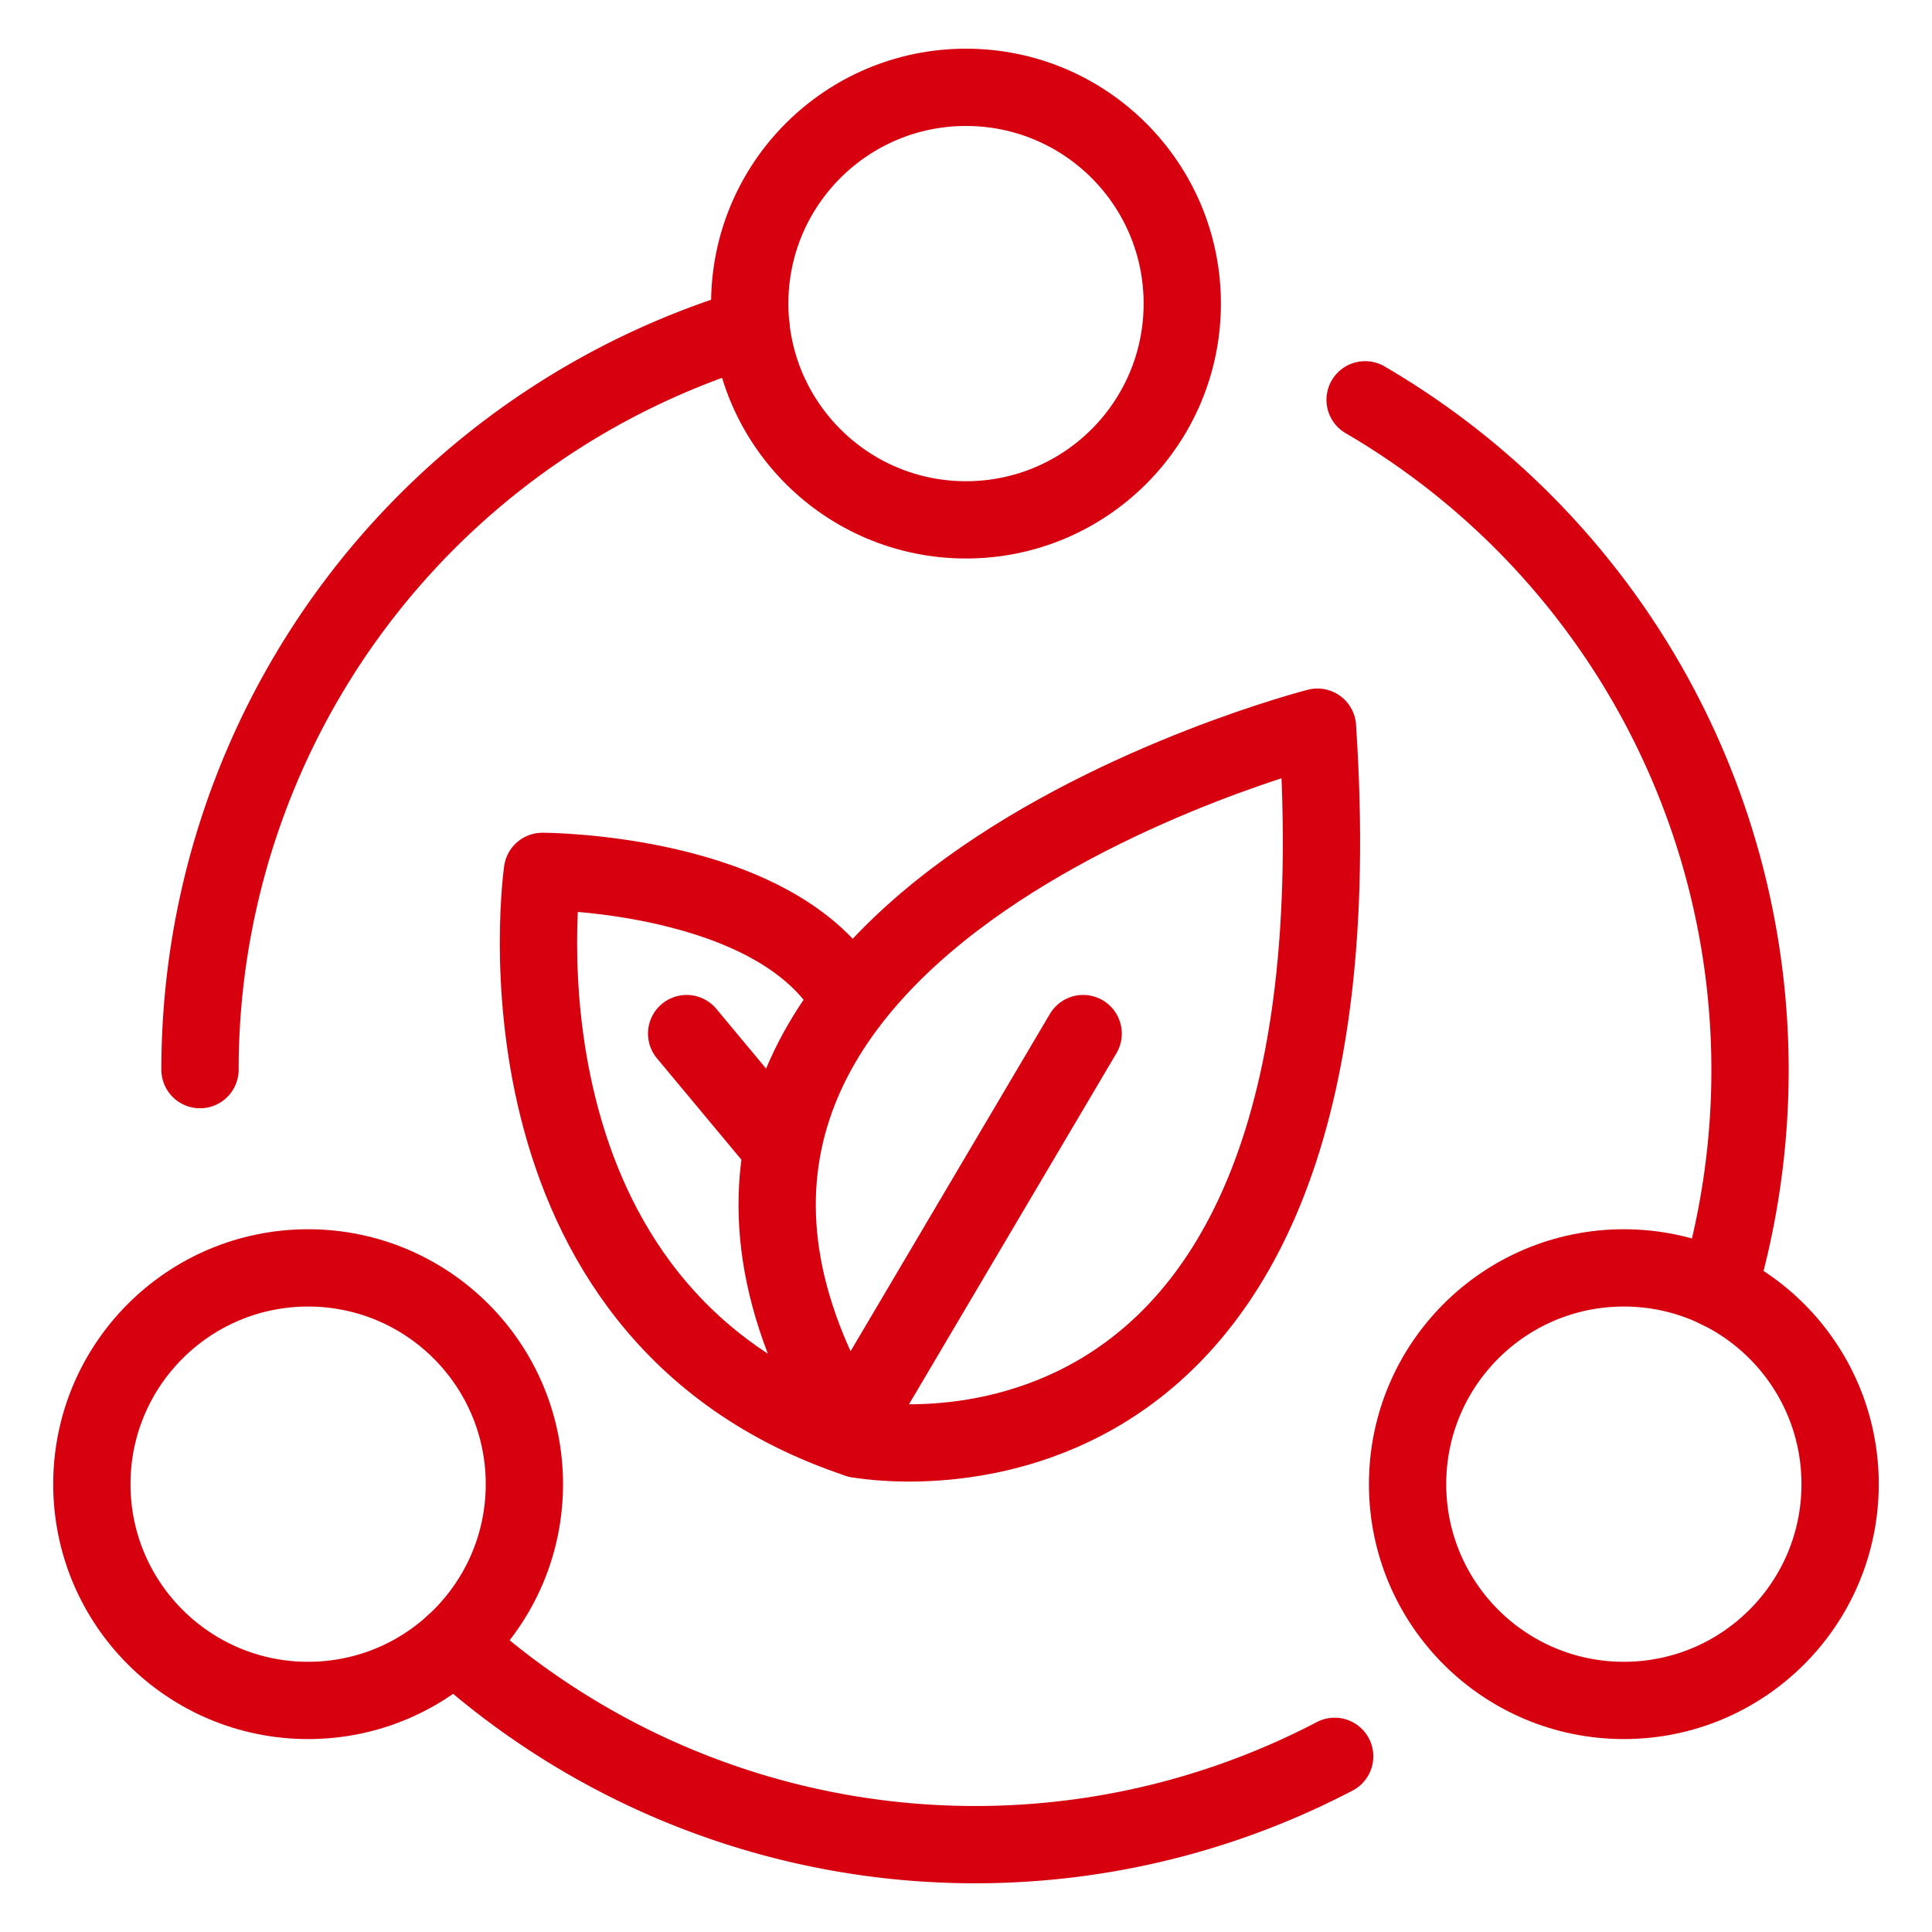
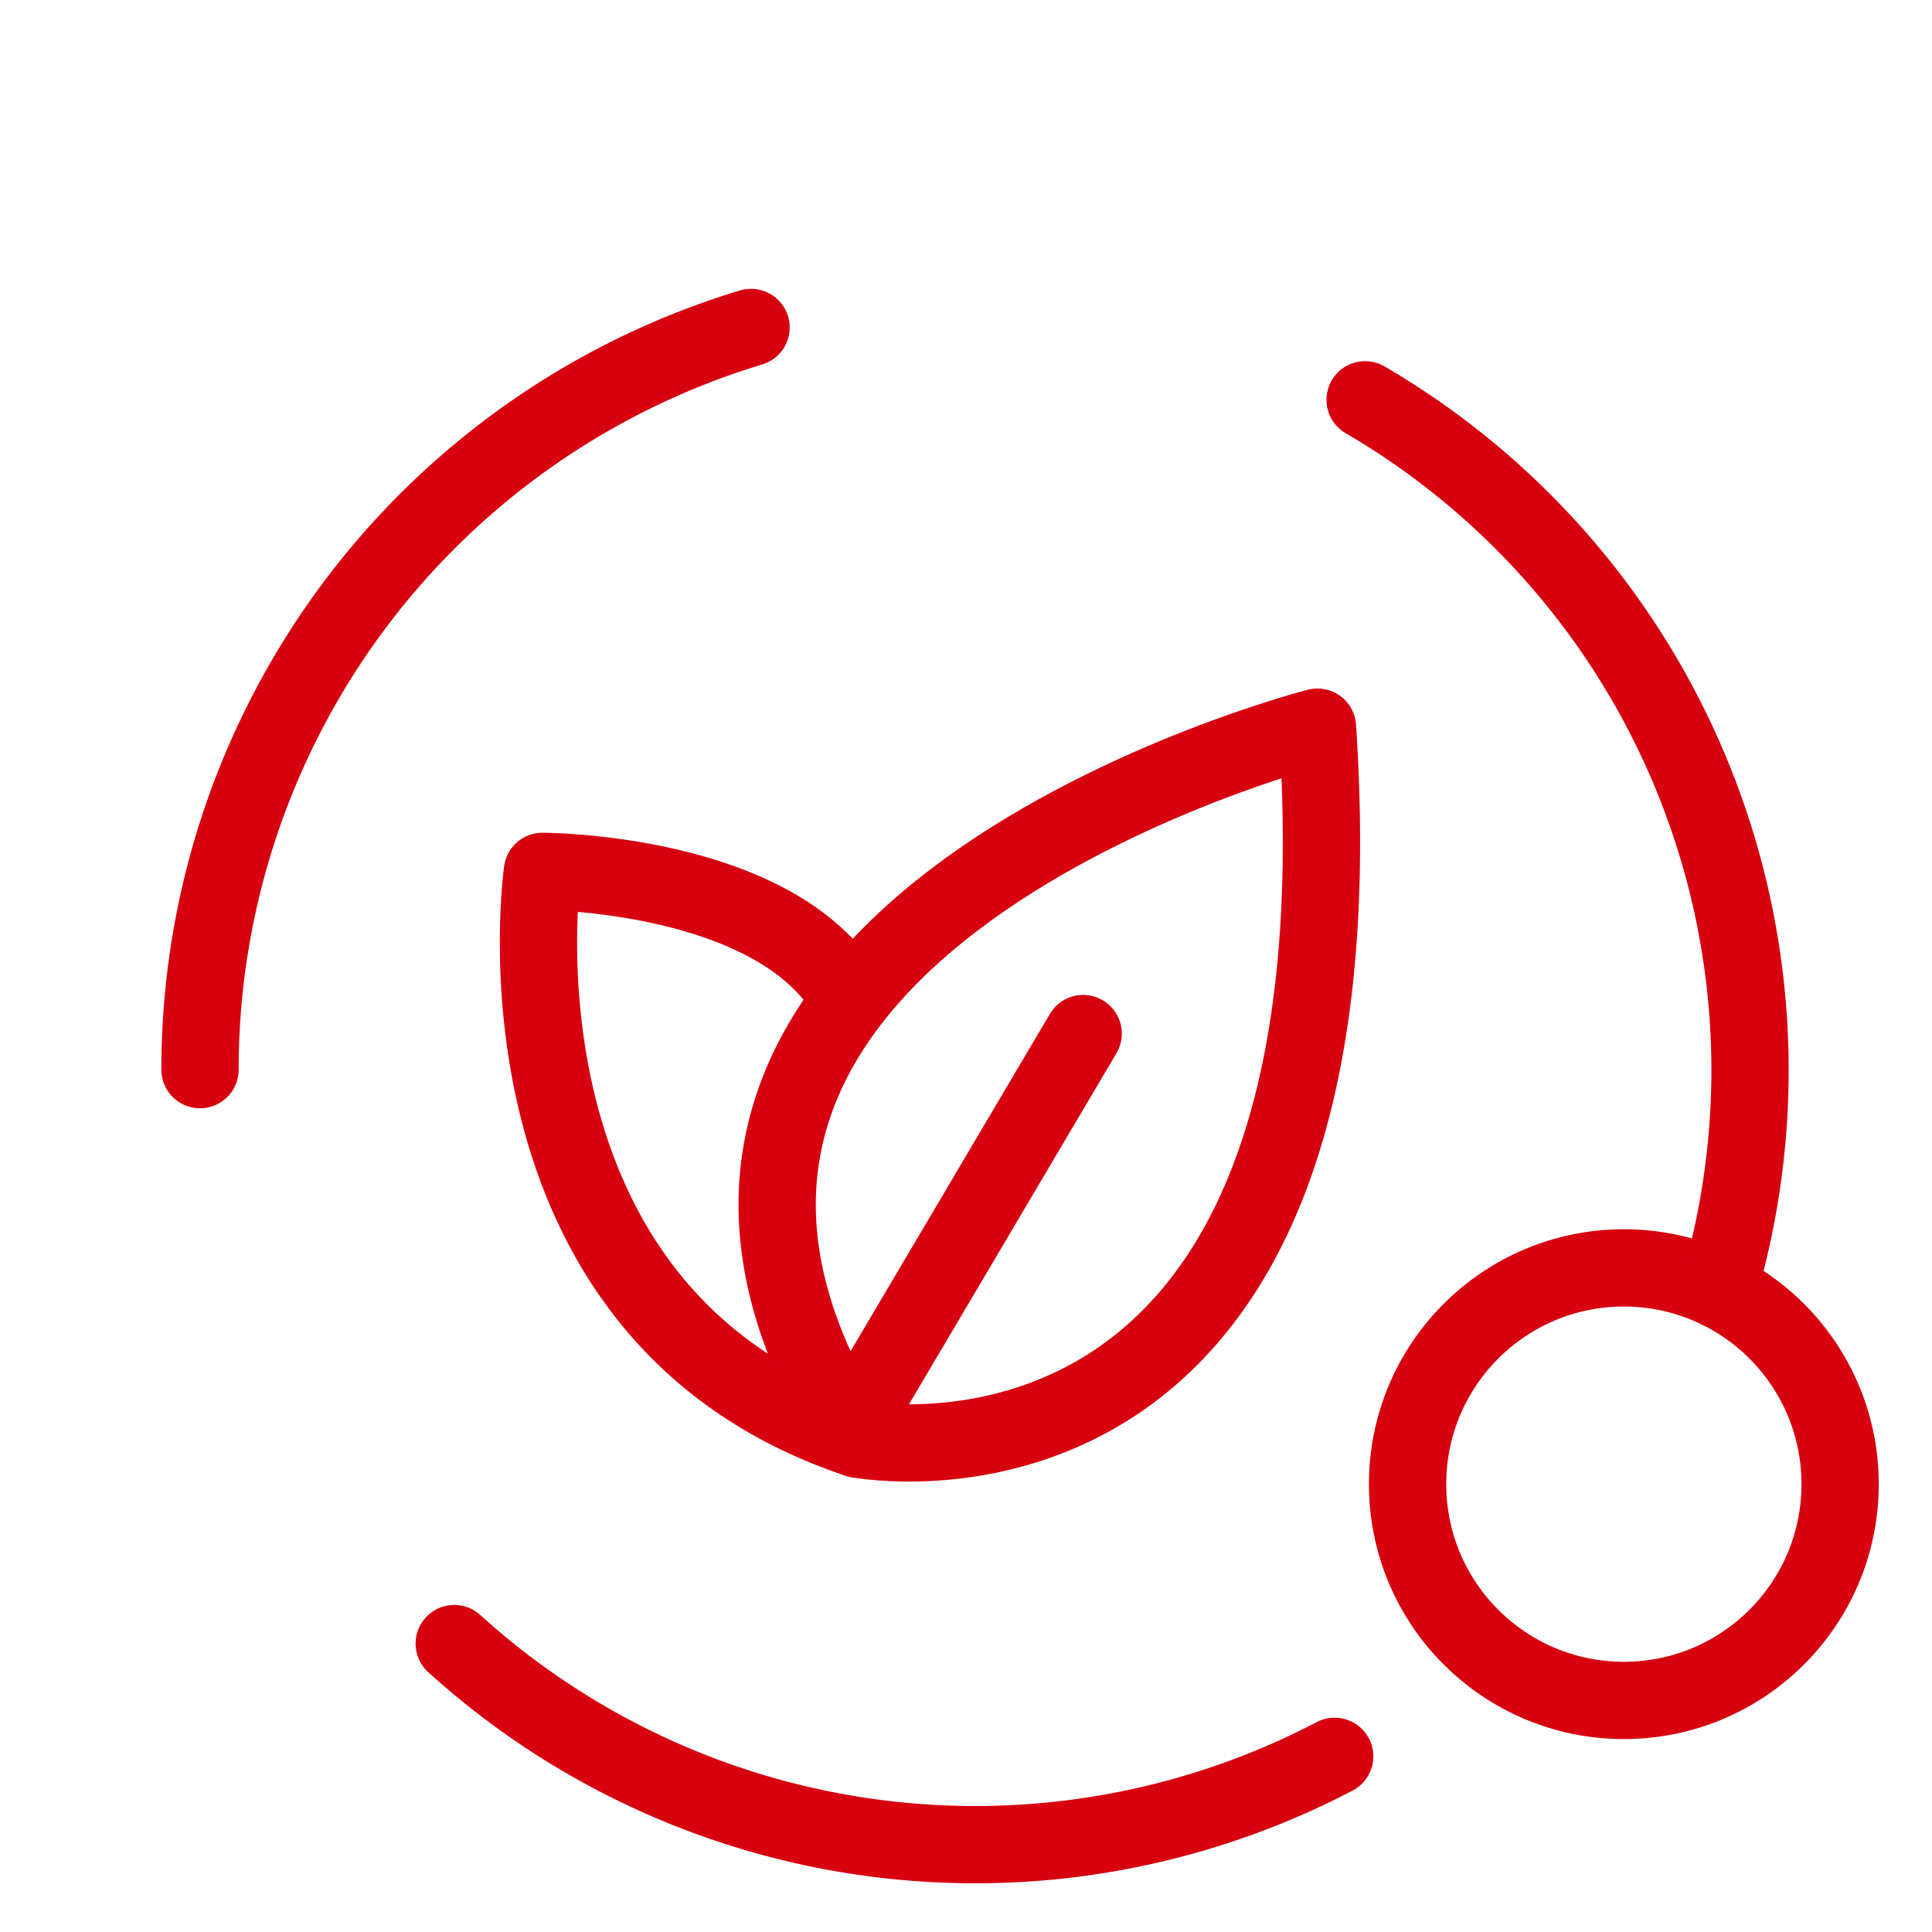
<svg xmlns="http://www.w3.org/2000/svg" width="50" height="50" viewBox="0 0 50 50">
  <defs>
    <clipPath id="clip-path">
      <rect id="矩形_50888" data-name="矩形 50888" width="50" height="50" transform="translate(433 990)" fill="#fff" stroke="#707070" stroke-width="1" />
    </clipPath>
  </defs>
  <g id="蒙版组_21653" data-name="蒙版组 21653" transform="translate(-433 -990)" clip-path="url(#clip-path)">
    <g id="组_28312" data-name="组 28312" transform="translate(-450.123 345.26)">
-       <circle id="椭圆_7228" data-name="椭圆 7228" cx="5.597" cy="5.597" r="5.597" transform="translate(902.526 647)" fill="none" stroke="#d6000f" stroke-linecap="round" stroke-miterlimit="10" stroke-width="2" />
      <circle id="椭圆_7229" data-name="椭圆 7229" cx="5.597" cy="5.597" r="5.597" transform="translate(919.551 677.553)" fill="none" stroke="#d6000f" stroke-linecap="round" stroke-linejoin="round" stroke-width="2" />
-       <circle id="椭圆_7230" data-name="椭圆 7230" cx="5.597" cy="5.597" r="5.597" transform="translate(885.5 677.553)" fill="none" stroke="#d6000f" stroke-linecap="round" stroke-linejoin="round" stroke-width="2" />
      <path id="路径_28879" data-name="路径 28879" d="M956.144,664.336a20.088,20.088,0,0,1,9.142,23.029" transform="translate(-37.692 -9.249)" fill="none" stroke="#d6000f" stroke-linecap="round" stroke-linejoin="round" stroke-width="2" />
      <path id="路径_28880" data-name="路径 28880" d="M891.5,679.53a20.067,20.067,0,0,1,14.261-19.207" transform="translate(-3.201 -7.108)" fill="none" stroke="#d6000f" stroke-linecap="round" stroke-linejoin="round" stroke-width="2" />
      <path id="路径_28881" data-name="路径 28881" d="M928.391,736.263a20.071,20.071,0,0,1-22.785-2.918" transform="translate(-10.727 -46.069)" fill="none" stroke="#d6000f" stroke-linecap="round" stroke-linejoin="round" stroke-width="2" />
-       <path id="路径_28882" data-name="路径 28882" d="M922.5,659.5" transform="translate(-19.741 -6.669)" fill="none" stroke="#d6000f" stroke-linecap="round" stroke-miterlimit="10" stroke-width="2" />
      <path id="路径_28883" data-name="路径 28883" d="M918.546,705.193c-9.8-3.265-8.163-14.693-8.163-14.693s6.064,0,7.93,3.265" transform="translate(-13.222 -23.209)" fill="none" stroke="#d6000f" stroke-linecap="round" stroke-linejoin="round" stroke-width="2" />
-       <line id="直线_14723" data-name="直线 14723" x2="2.332" y2="2.799" transform="translate(900.893 671.489)" fill="none" stroke="#d6000f" stroke-linecap="round" stroke-linejoin="round" stroke-width="2" />
      <path id="路径_28884" data-name="路径 28884" d="M931.442,690.43l-6.064,10.262c-7.93-13.061,12.128-18.192,12.128-18.192,1.4,20.991-11.895,18.425-11.895,18.425" transform="translate(-20.287 -18.941)" fill="none" stroke="#d6000f" stroke-linecap="round" stroke-linejoin="round" stroke-width="2" />
    </g>
  </g>
</svg>